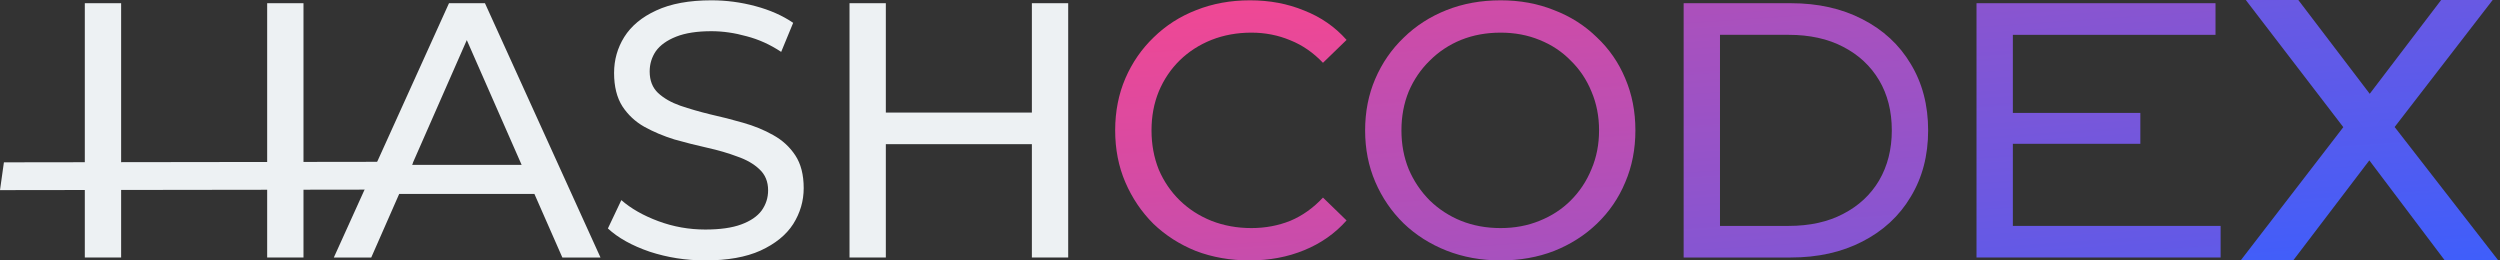
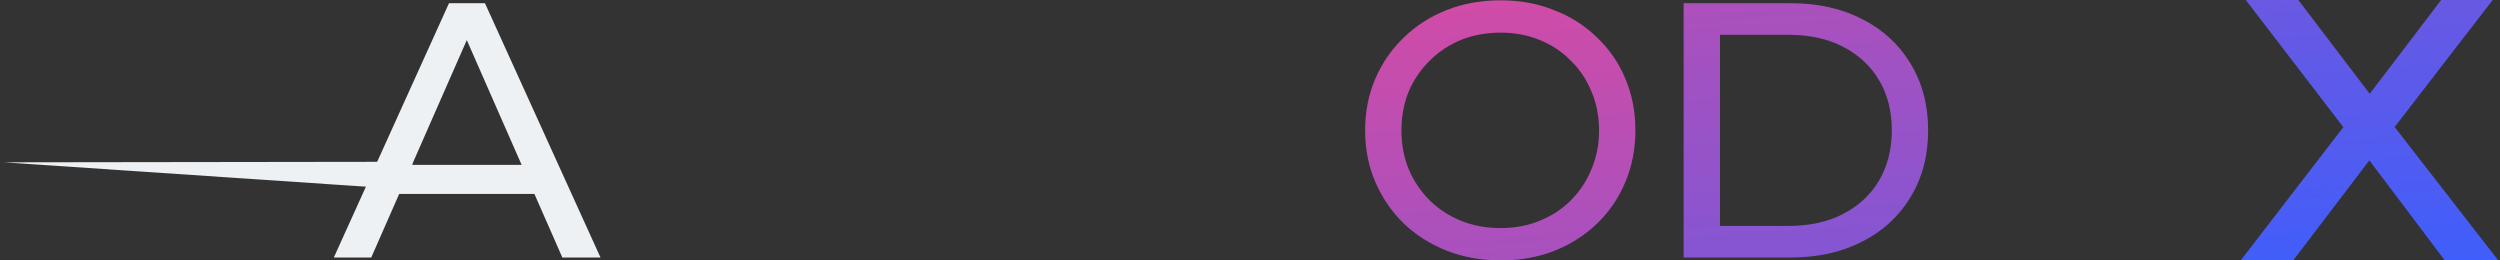
<svg xmlns="http://www.w3.org/2000/svg" width="144" height="15" viewBox="0 0 144 15" fill="none">
  <rect x="0" y="0" width="144" height="15" fill="#333333" stroke="none" />
-   <path d="M15.389 0.185H17.481V14.832H15.389V0.185ZM6.977 14.832H4.885V0.185H6.977V14.832Z" fill="#EDF1F3" />
  <path d="M19.229 14.832L25.862 0.185H27.934L34.588 14.832H32.391L26.469 1.357H27.306L21.384 14.832H19.229ZM22.054 11.171L22.619 9.497H30.863L31.47 11.171H22.054Z" fill="#EDF1F3" />
-   <path d="M40.623 15C39.507 15 38.44 14.832 37.421 14.498C36.403 14.149 35.601 13.703 35.015 13.159L35.789 11.527C36.347 12.015 37.059 12.419 37.923 12.74C38.788 13.061 39.688 13.221 40.623 13.221C41.474 13.221 42.164 13.124 42.694 12.928C43.224 12.733 43.615 12.468 43.866 12.133C44.117 11.785 44.243 11.394 44.243 10.961C44.243 10.459 44.075 10.055 43.741 9.748C43.42 9.441 42.994 9.197 42.464 9.015C41.948 8.82 41.376 8.653 40.748 8.513C40.121 8.374 39.486 8.213 38.844 8.032C38.216 7.837 37.638 7.593 37.108 7.3C36.591 7.007 36.173 6.616 35.852 6.128C35.531 5.626 35.371 4.984 35.371 4.203C35.371 3.449 35.566 2.759 35.957 2.131C36.361 1.49 36.975 0.98 37.798 0.604C38.635 0.213 39.695 0.018 40.978 0.018C41.83 0.018 42.673 0.129 43.511 0.353C44.347 0.576 45.073 0.897 45.687 1.315L44.996 2.989C44.368 2.571 43.706 2.271 43.008 2.089C42.311 1.894 41.634 1.797 40.978 1.797C40.156 1.797 39.479 1.901 38.949 2.11C38.419 2.32 38.028 2.599 37.777 2.947C37.54 3.296 37.421 3.687 37.421 4.119C37.421 4.635 37.582 5.047 37.903 5.354C38.237 5.661 38.663 5.905 39.179 6.086C39.709 6.267 40.288 6.435 40.916 6.588C41.544 6.728 42.171 6.888 42.799 7.069C43.441 7.251 44.02 7.488 44.536 7.781C45.066 8.074 45.491 8.464 45.812 8.953C46.133 9.441 46.293 10.069 46.293 10.836C46.293 11.575 46.091 12.266 45.687 12.907C45.282 13.535 44.654 14.044 43.803 14.435C42.966 14.812 41.906 15 40.623 15Z" fill="#EDF1F3" />
-   <path d="M59.436 0.185H61.528V14.832H59.436V0.185ZM51.024 14.832H48.932V0.185H51.024V14.832ZM59.624 8.304H50.815V6.484H59.624V8.304Z" fill="#EDF1F3" />
-   <path d="M71.977 15C70.861 15 69.828 14.818 68.88 14.456C67.945 14.079 67.129 13.556 66.431 12.886C65.748 12.203 65.211 11.408 64.82 10.501C64.43 9.594 64.234 8.597 64.234 7.509C64.234 6.421 64.43 5.423 64.82 4.516C65.211 3.61 65.755 2.822 66.452 2.152C67.15 1.469 67.966 0.945 68.901 0.583C69.849 0.206 70.882 0.018 71.998 0.018C73.127 0.018 74.167 0.213 75.115 0.604C76.078 0.98 76.894 1.545 77.563 2.299L76.203 3.617C75.645 3.031 75.018 2.598 74.32 2.319C73.623 2.027 72.876 1.88 72.081 1.88C71.258 1.88 70.491 2.019 69.779 2.299C69.082 2.578 68.475 2.968 67.959 3.47C67.443 3.973 67.038 4.572 66.745 5.27C66.466 5.953 66.327 6.7 66.327 7.509C66.327 8.318 66.466 9.071 66.745 9.769C67.038 10.452 67.443 11.045 67.959 11.547C68.475 12.049 69.082 12.44 69.779 12.719C70.491 12.998 71.258 13.137 72.081 13.137C72.876 13.137 73.623 12.998 74.32 12.719C75.018 12.426 75.645 11.98 76.203 11.38L77.563 12.698C76.894 13.451 76.078 14.023 75.115 14.414C74.167 14.804 73.12 15 71.977 15Z" fill="url(#paint0_linear_2116_804)" />
  <path d="M86.436 15C85.32 15 84.28 14.812 83.318 14.435C82.369 14.058 81.546 13.535 80.849 12.866C80.151 12.182 79.607 11.387 79.217 10.48C78.826 9.573 78.631 8.583 78.631 7.509C78.631 6.435 78.826 5.444 79.217 4.537C79.607 3.631 80.151 2.842 80.849 2.173C81.546 1.49 82.369 0.959 83.318 0.583C84.266 0.206 85.306 0.018 86.436 0.018C87.552 0.018 88.577 0.206 89.512 0.583C90.46 0.945 91.283 1.469 91.981 2.152C92.692 2.822 93.236 3.61 93.613 4.516C94.003 5.423 94.199 6.421 94.199 7.509C94.199 8.597 94.003 9.594 93.613 10.501C93.236 11.408 92.692 12.203 91.981 12.886C91.283 13.556 90.46 14.079 89.512 14.456C88.577 14.818 87.552 15 86.436 15ZM86.436 13.137C87.245 13.137 87.991 12.998 88.675 12.719C89.372 12.44 89.972 12.049 90.474 11.547C90.99 11.031 91.388 10.431 91.667 9.748C91.96 9.064 92.106 8.318 92.106 7.509C92.106 6.7 91.96 5.953 91.667 5.27C91.388 4.586 90.99 3.993 90.474 3.491C89.972 2.975 89.372 2.578 88.675 2.299C87.991 2.019 87.245 1.88 86.436 1.88C85.612 1.88 84.852 2.019 84.155 2.299C83.471 2.578 82.871 2.975 82.355 3.491C81.839 3.993 81.435 4.586 81.142 5.27C80.863 5.953 80.723 6.7 80.723 7.509C80.723 8.318 80.863 9.064 81.142 9.748C81.435 10.431 81.839 11.031 82.355 11.547C82.871 12.049 83.471 12.44 84.155 12.719C84.852 12.998 85.612 13.137 86.436 13.137Z" fill="url(#paint1_linear_2116_804)" />
  <path d="M96.978 14.832V0.185H103.151C104.713 0.185 106.087 0.492 107.273 1.106C108.473 1.72 109.401 2.578 110.056 3.679C110.726 4.782 111.061 6.058 111.061 7.509C111.061 8.96 110.726 10.236 110.056 11.338C109.401 12.44 108.473 13.298 107.273 13.912C106.087 14.525 104.713 14.832 103.151 14.832H96.978ZM99.071 13.012H103.026C104.239 13.012 105.285 12.782 106.164 12.321C107.057 11.861 107.747 11.219 108.236 10.396C108.724 9.559 108.968 8.597 108.968 7.509C108.968 6.407 108.724 5.444 108.236 4.621C107.747 3.798 107.057 3.156 106.164 2.696C105.285 2.236 104.239 2.006 103.026 2.006H99.071V13.012Z" fill="url(#paint2_linear_2116_804)" />
-   <path d="M115.751 6.504H123.284V8.283H115.751V6.504ZM115.94 13.012H127.907V14.832H113.847V0.185H127.614V2.006H115.94V13.012Z" fill="url(#paint3_linear_2116_804)" />
  <path d="M129.076 14.983L135.521 6.615L135.493 8L129.358 0H132.383L137.076 6.163H135.917L140.61 0H143.578L137.359 8.057L137.387 6.615L143.889 14.983H140.808L135.86 8.424L136.963 8.594L132.101 14.983H129.076Z" fill="url(#paint4_linear_2116_804)" />
-   <path d="M23.541 10.919L0 10.951L0.225 9.35L23.766 9.318L23.541 10.919Z" fill="#EDF1F3" />
+   <path d="M23.541 10.919L0.225 9.35L23.766 9.318L23.541 10.919Z" fill="#EDF1F3" />
  <defs>
    <linearGradient id="paint0_linear_2116_804" x1="1.08268e-05" y1="-0.018" x2="4.36" y2="69.027" gradientUnits="userSpaceOnUse">
      <stop stop-color="#FC468D" />
      <stop offset="1" stop-color="#3F5EFB" />
    </linearGradient>
    <linearGradient id="paint1_linear_2116_804" x1="-133.059" y1="-0.018" x2="-127.974" y2="68.927" gradientUnits="userSpaceOnUse">
      <stop stop-color="#FC468D" />
      <stop offset="1" stop-color="#3F5EFB" />
    </linearGradient>
    <linearGradient id="paint2_linear_2116_804" x1="-334.567" y1="-0.19" x2="-329.75" y2="70.386" gradientUnits="userSpaceOnUse">
      <stop stop-color="#FC468D" />
      <stop offset="1" stop-color="#3F5EFB" />
    </linearGradient>
    <linearGradient id="paint3_linear_2116_804" x1="-507.732" y1="-0.19" x2="-502.923" y2="70.387" gradientUnits="userSpaceOnUse">
      <stop stop-color="#FC468D" />
      <stop offset="1" stop-color="#3F5EFB" />
    </linearGradient>
    <linearGradient id="paint4_linear_2116_804" x1="-629.837" y1="1.95237e-06" x2="-624.997" y2="68.977" gradientUnits="userSpaceOnUse">
      <stop stop-color="#FC468D" />
      <stop offset="1" stop-color="#3F5EFB" />
    </linearGradient>
  </defs>
</svg>